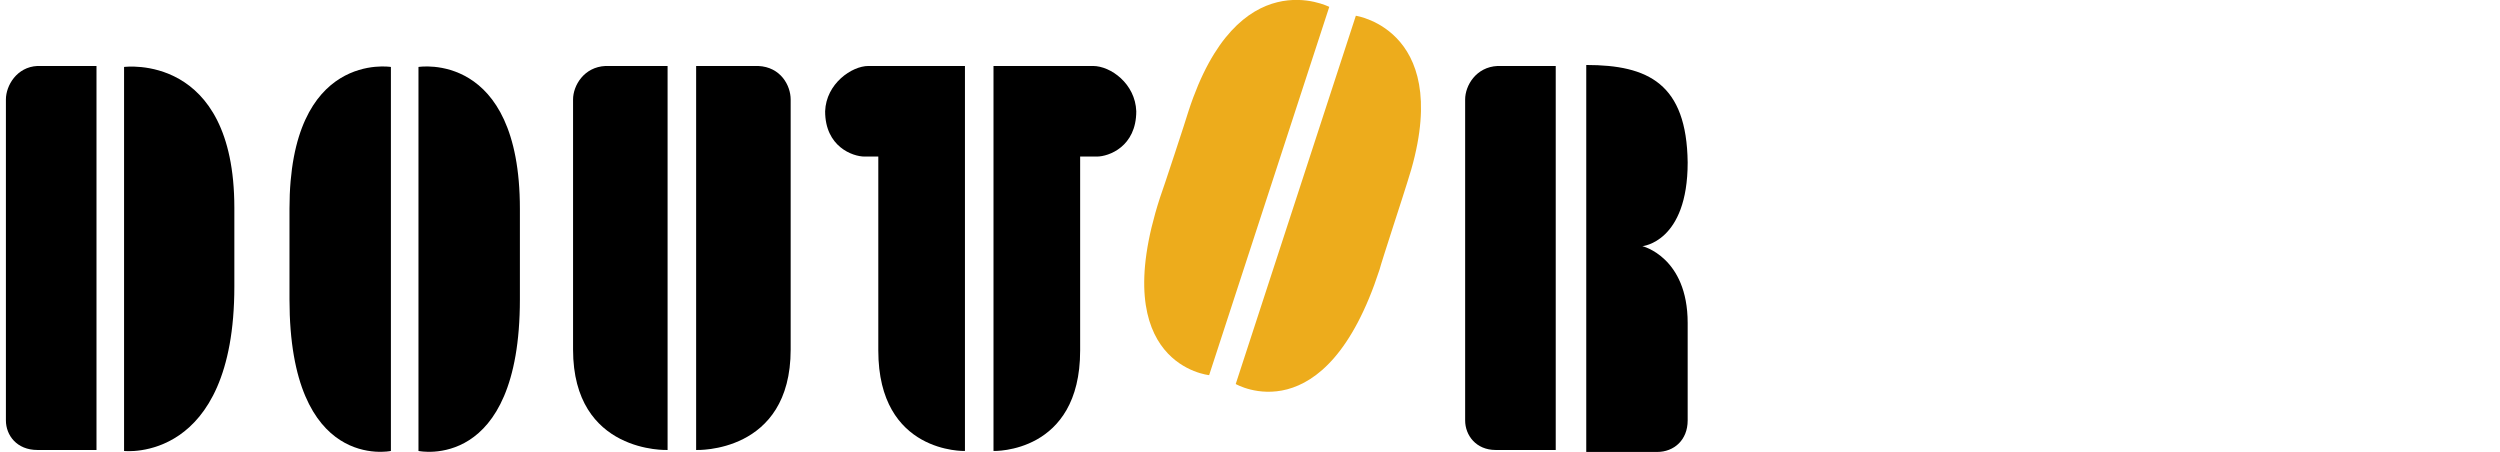
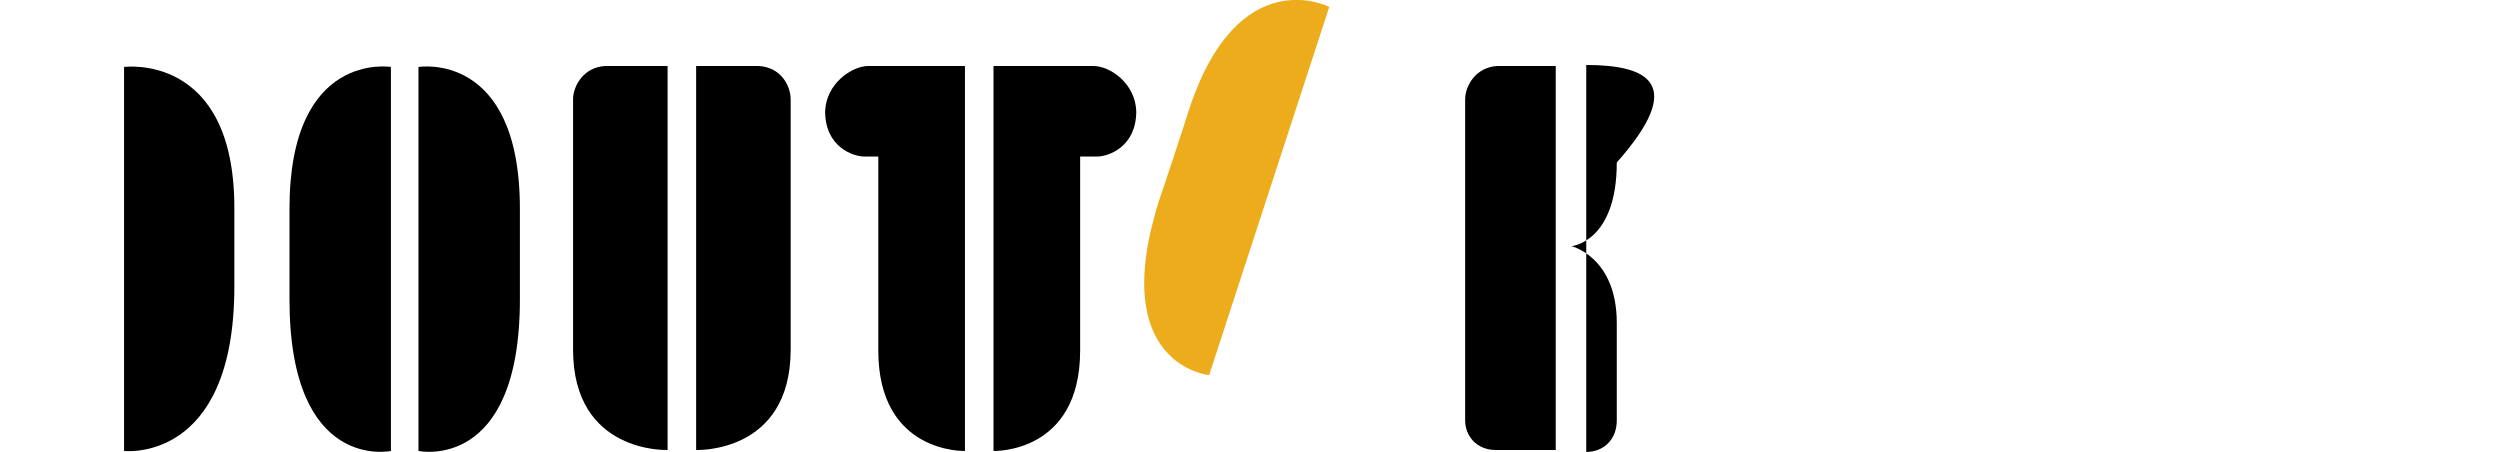
<svg xmlns="http://www.w3.org/2000/svg" version="1.1" id="レイヤー_1" x="0px" y="0px" width="253.9px" height="45.9px" viewBox="0 0 253.9 45.9" style="enable-background:new 0 0 253.9 45.9;" xml:space="preserve">
  <style type="text/css">
	.st0{fill:#EDAC1C;}
</style>
  <g>
-     <path class="st0" d="M137.7,1.6L125.5,39c0,0,9.1,5.3,14.6-11.6c0.2-0.8,2.6-8.1,2.8-8.8C148,3.1,137.7,1.6,137.7,1.6z" />
    <path class="st0" d="M135,0.7l-12.2,37.4c0,0-10.5-1-5-18c0.3-0.8,2.7-8.1,2.9-8.8C125.7-4.1,135,0.7,135,0.7z" />
-     <path d="M0.6,10.1c0,1.3,0,31.1,0,32.6c0,1.5,1.1,3,3.2,3c2,0,6,0,6,0v-39c0,0-4.2,0-6,0C1.7,6.8,0.6,8.7,0.6,10.1z" />
    <path d="M148.8,10.1c0,1.3,0,31.1,0,32.6c0,1.5,1.1,3,3.1,3c2.1,0,6.1,0,6.1,0v-39c0,0-4.2,0-5.9,0C149.9,6.8,148.8,8.7,148.8,10.1   z" />
    <path d="M58.2,10.1c0,1.3,0,24,0,25.4c0,10.6,9.6,10.2,9.6,10.2v-39c0,0-4.6,0-6.3,0C59.3,6.8,58.2,8.7,58.2,10.1z" />
    <path d="M80.3,10.1c0,1.3,0,24,0,25.4c0,10.6-9.6,10.2-9.6,10.2v-39c0,0,4.6,0,6.3,0C79.3,6.8,80.3,8.7,80.3,10.1z" />
    <path d="M12.6,6.8v39c0,0,11.2,1.3,11.2-16.7c0-0.8,0-7.2,0-8C23.8,5.3,12.6,6.8,12.6,6.8z" />
    <path d="M42.5,6.8v39c0,0,10.3,2.2,10.3-15.4c0-0.8,0-8.4,0-9.2C52.8,5.1,42.5,6.8,42.5,6.8z" />
    <path d="M39.7,6.8v39c0,0-10.3,2.2-10.3-15.4c0-0.8,0-8.4,0-9.2C29.4,5.1,39.7,6.8,39.7,6.8z" />
    <path d="M111,6.7c-1.7,0-10.1,0-10.1,0v39.1c0,0,8.8,0.3,8.8-10.2c0-1.1,0-12.6,0-19.7c0.6,0,1.2,0,1.7,0c1.2,0,4-1,4-4.6   C115.3,8.5,112.8,6.7,111,6.7z" />
    <path d="M88.2,6.7c1.7,0,9.8,0,9.8,0v39.1c0,0-8.8,0.3-8.8-10.2c0-1.1,0-12.6,0-19.7c-0.6,0-0.9,0-1.4,0c-1.2,0-4-1-4-4.6   C83.9,8.5,86.5,6.7,88.2,6.7z" />
-     <path d="M161.1,6.6v39.3c0,0,5.5,0,7.2,0c1.7,0,3.1-1.2,3.1-3.2c0-2,0-4.9,0-9.9c0-6.7-4.6-7.8-4.6-7.8s4.6-0.4,4.6-8.5   C171.3,8.5,167.4,6.6,161.1,6.6z" />
+     <path d="M161.1,6.6v39.3c1.7,0,3.1-1.2,3.1-3.2c0-2,0-4.9,0-9.9c0-6.7-4.6-7.8-4.6-7.8s4.6-0.4,4.6-8.5   C171.3,8.5,167.4,6.6,161.1,6.6z" />
  </g>
</svg>